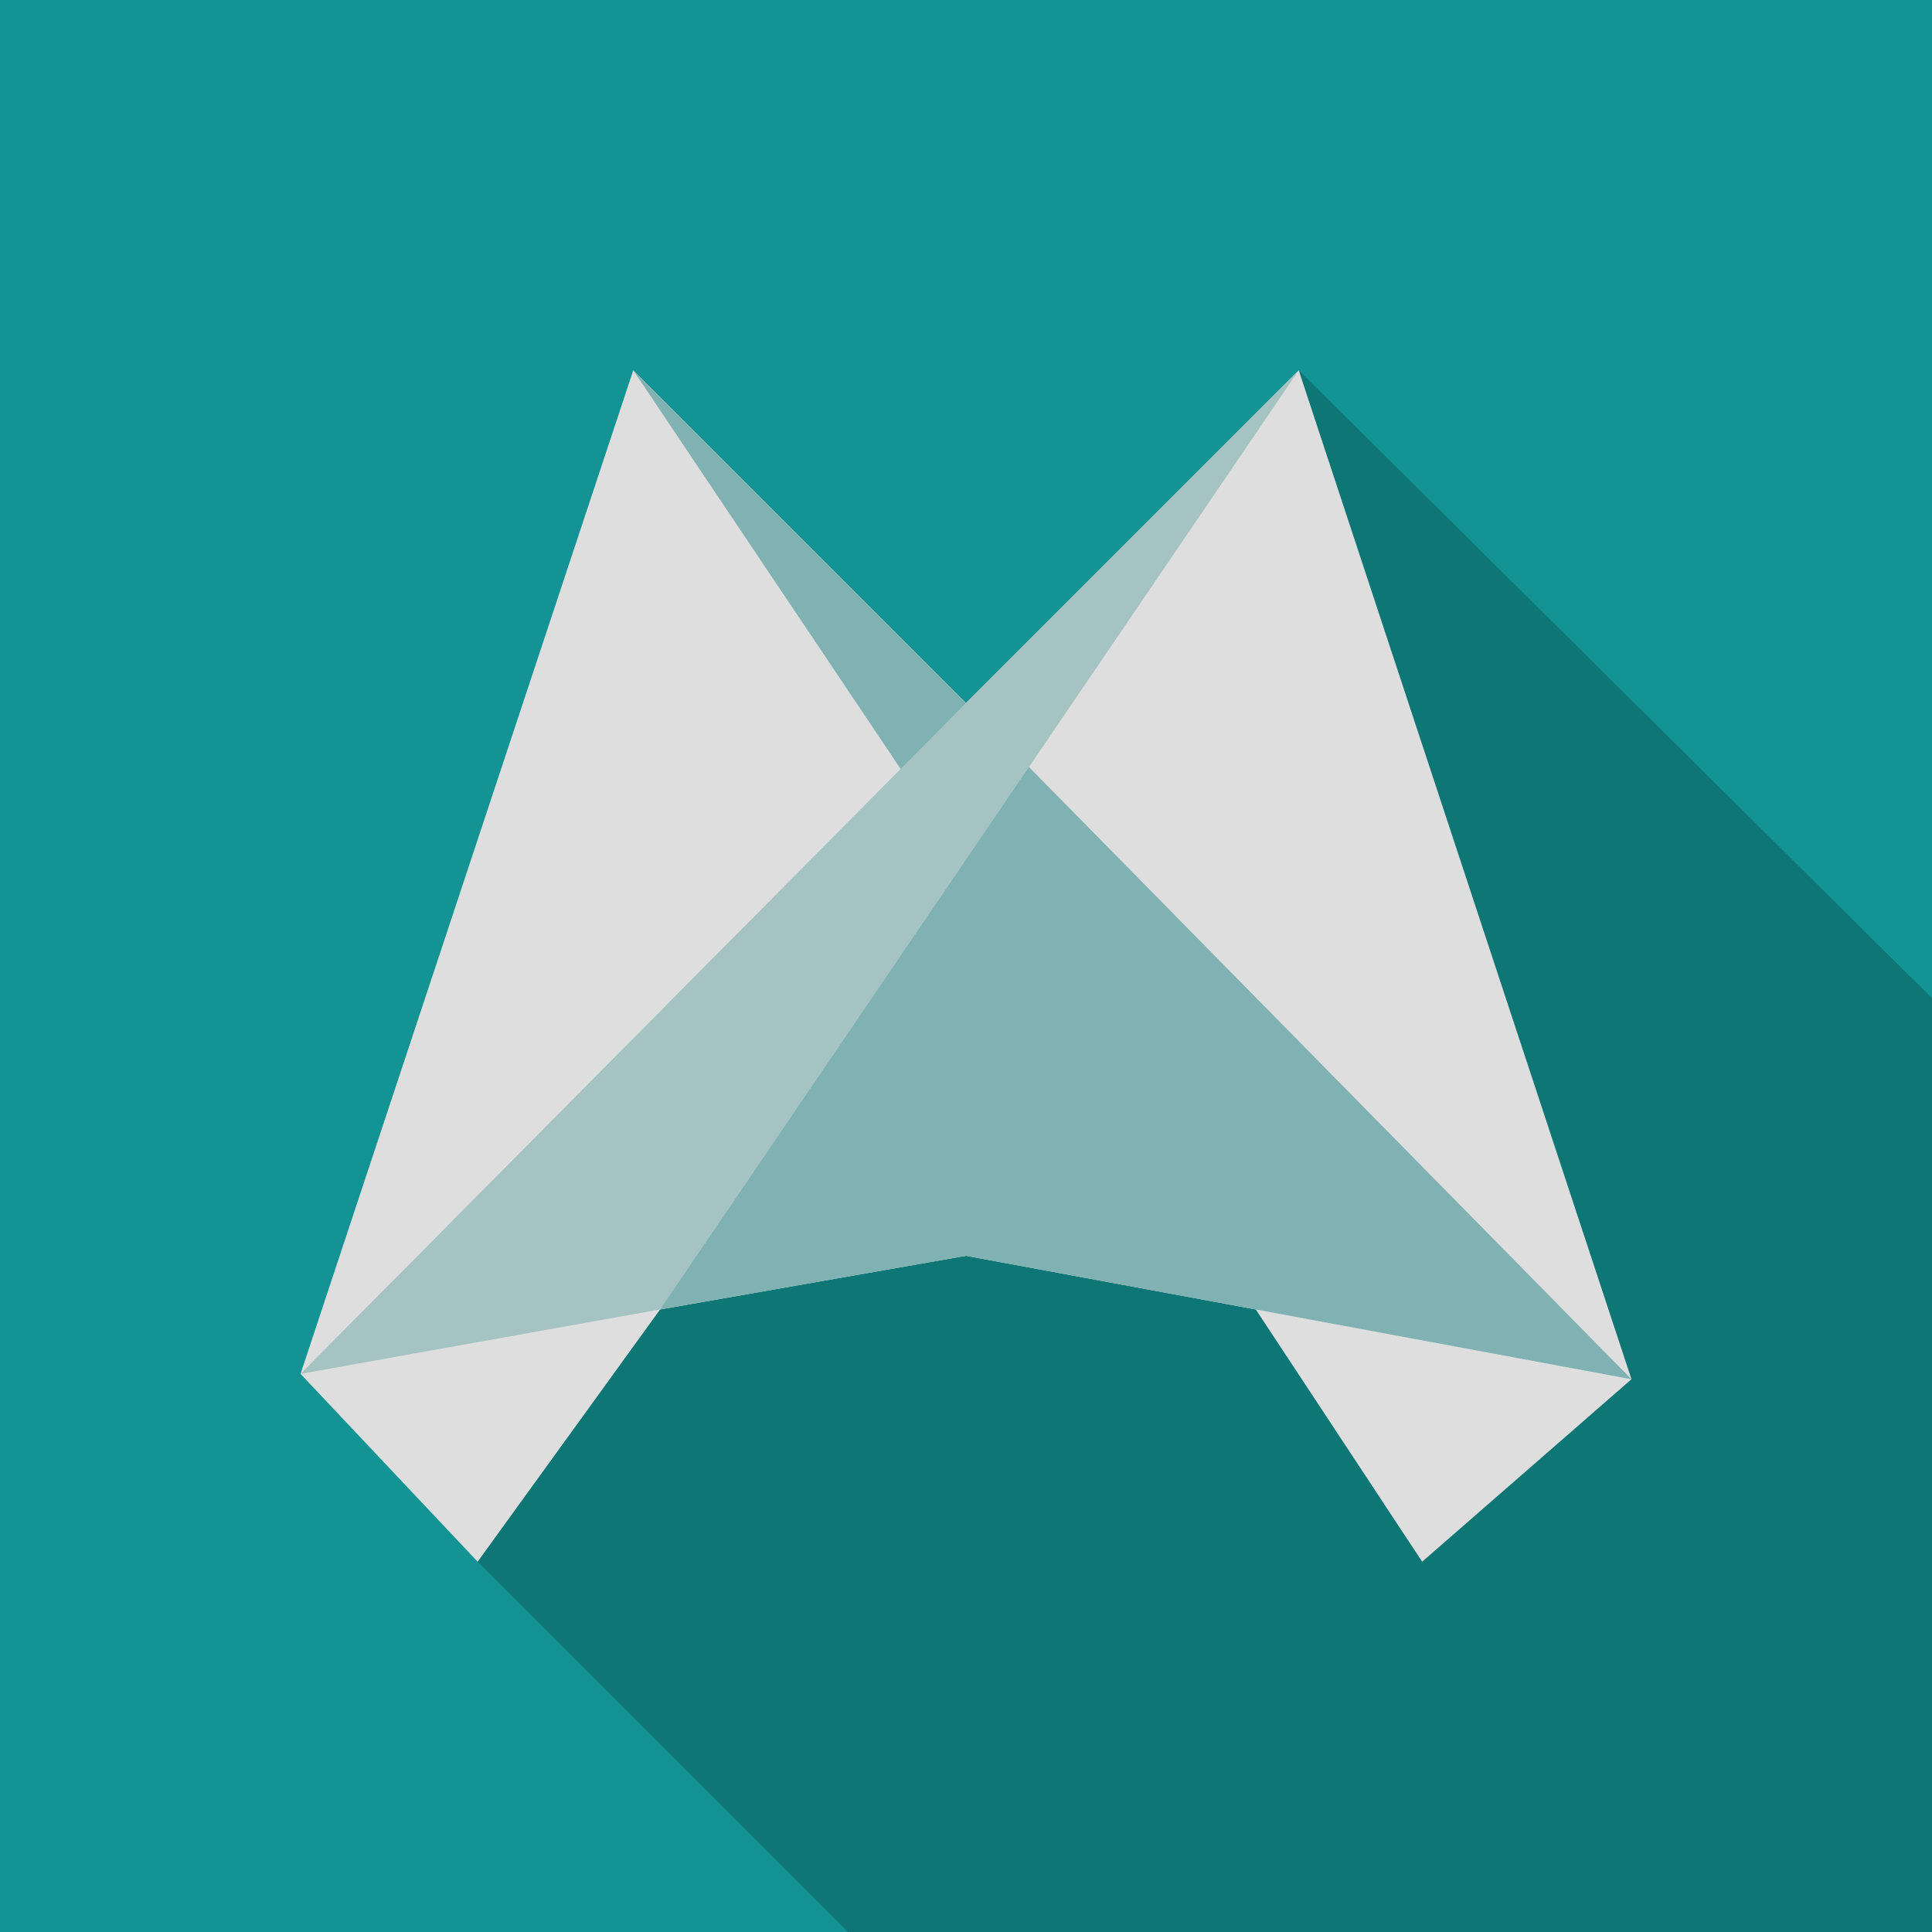
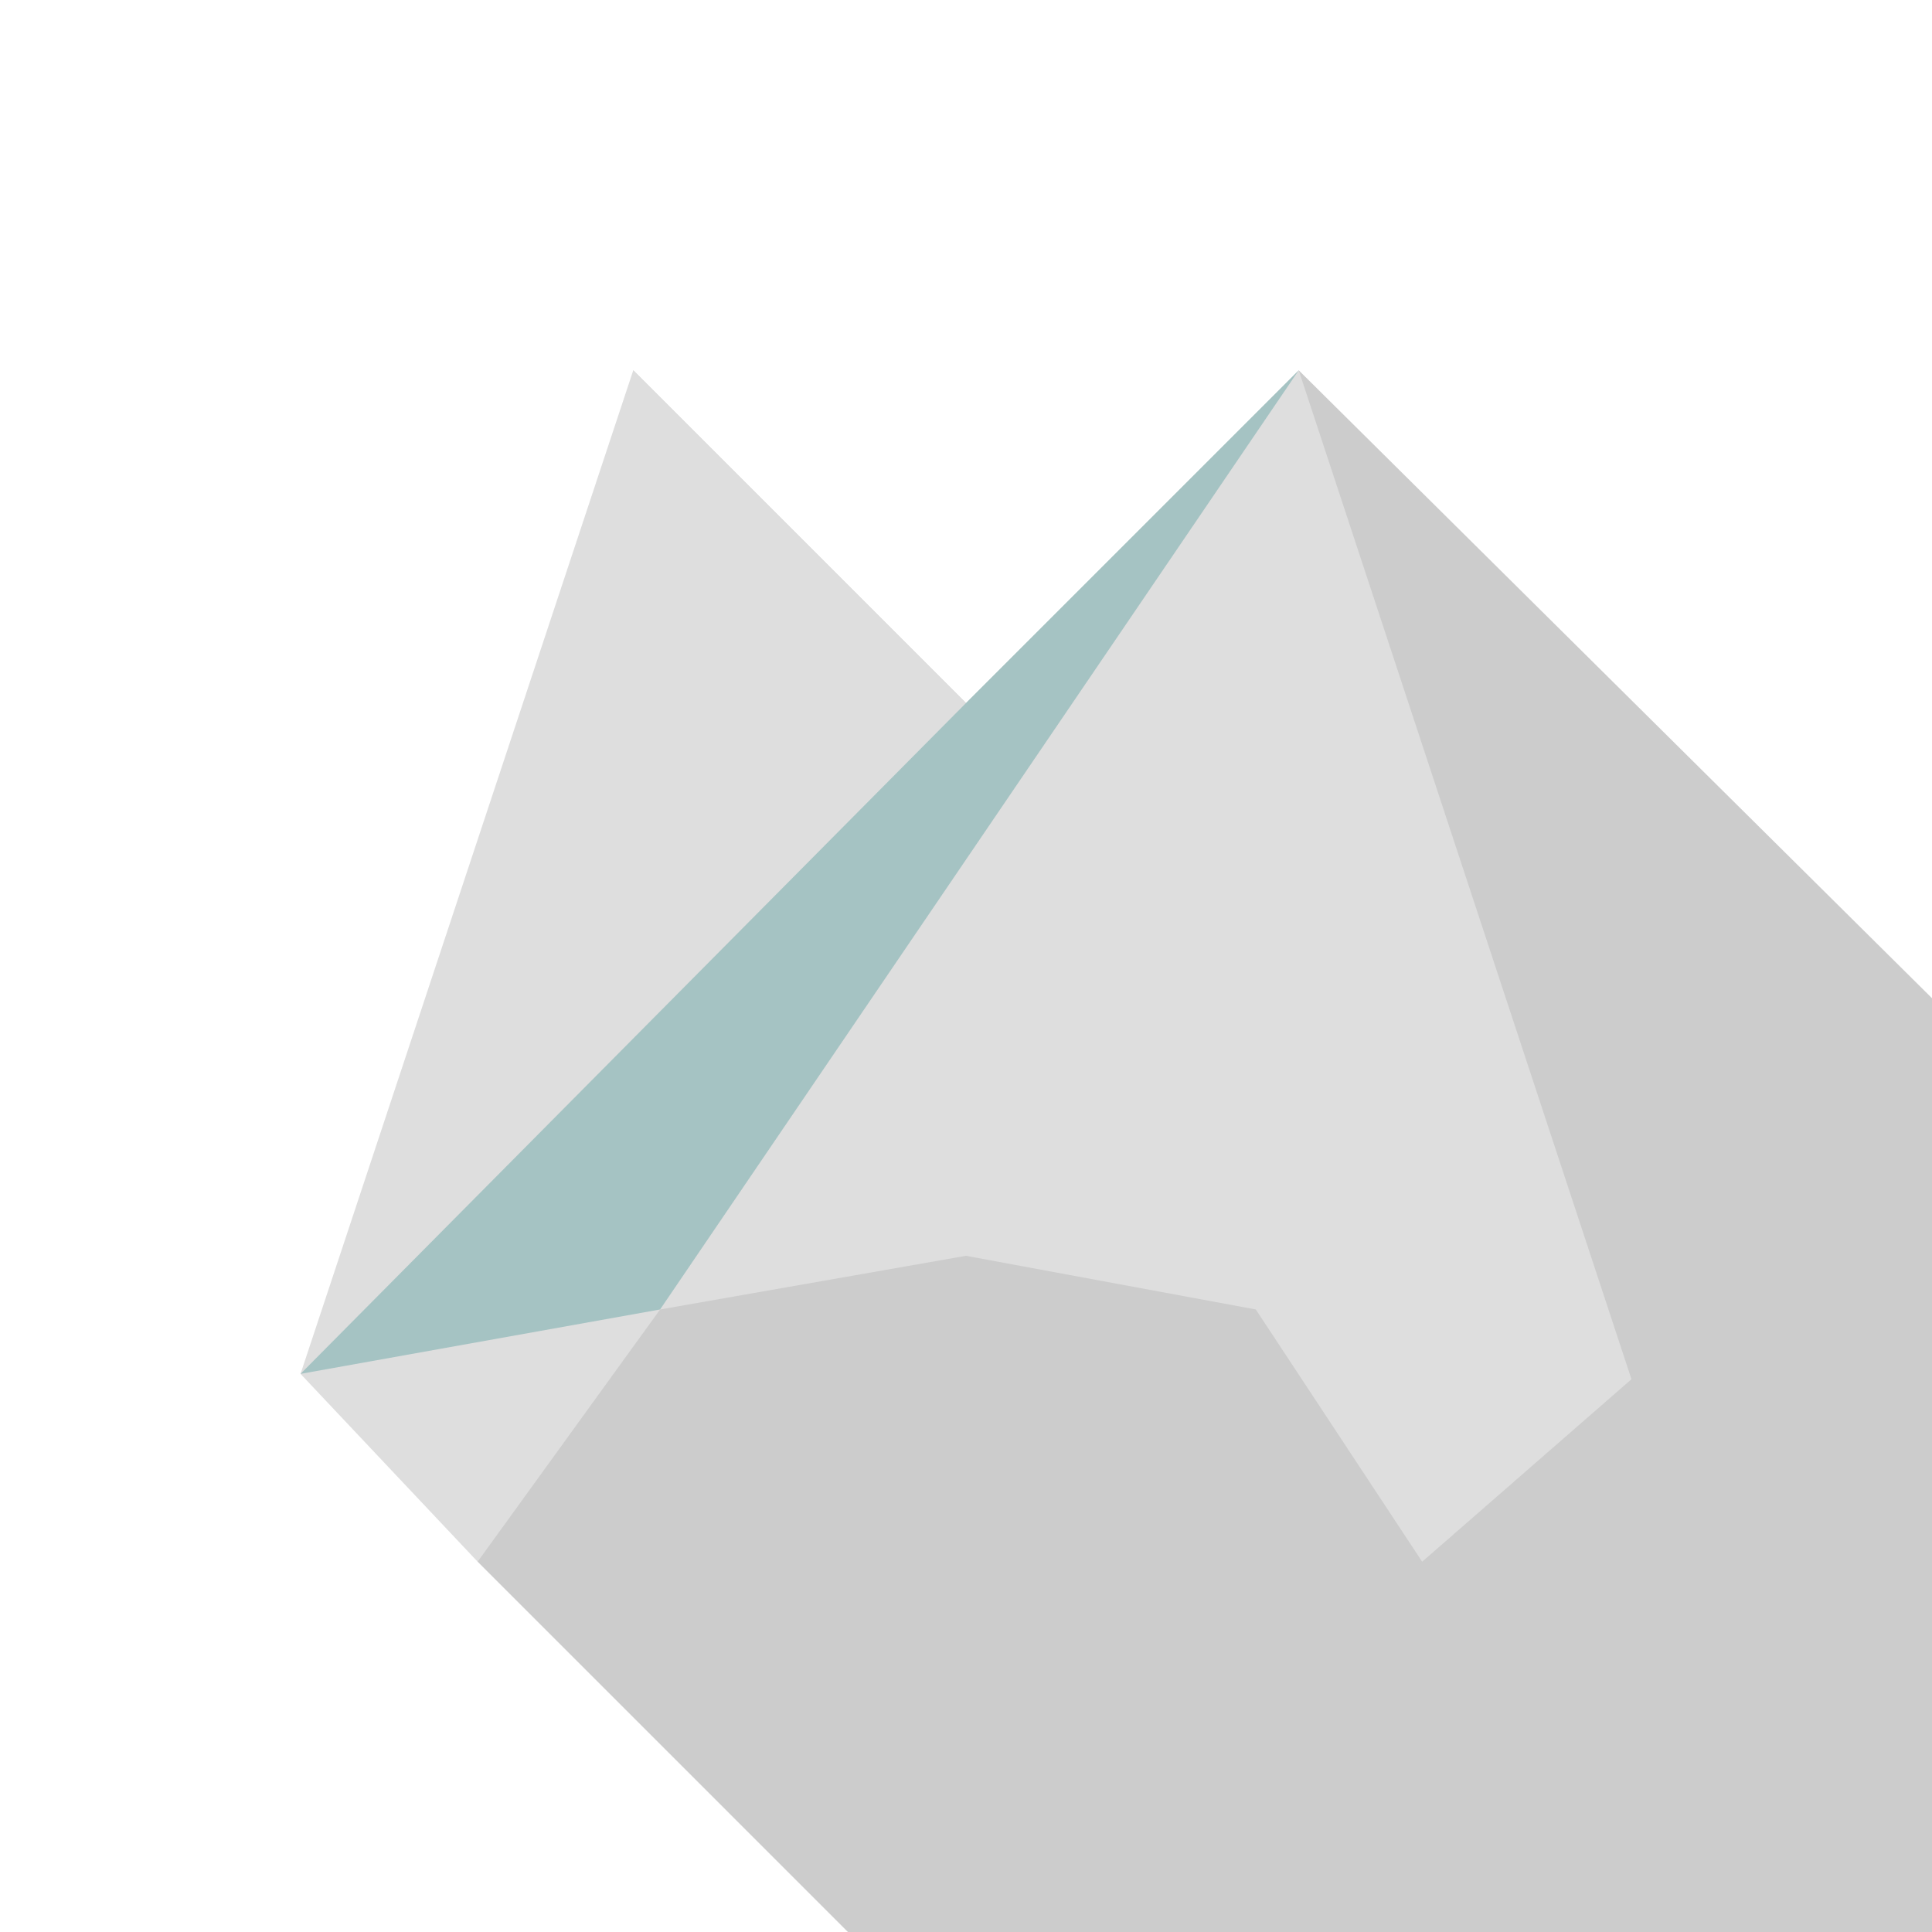
<svg xmlns="http://www.w3.org/2000/svg" version="1.1" id="_x33_dsMax_1_" x="0px" y="0px" viewBox="0 0 36 36" style="enable-background:new 0 0 36 36;" xml:space="preserve">
  <style type="text/css">
	.st0{fill:#139394;}
	.st1{opacity:0.2;}
	.st2{fill:#DEDEDE;}
	.st3{fill:#80B2B3;}
	.st4{fill:#A5C3C3;}
</style>
  <g id="Rectangle_1_copy_28">
    <g>
-       <rect class="st0" width="36" height="36" />
-     </g>
+       </g>
  </g>
  <polygon class="st1" points="36,18.6 24.2,6.9 20.3,15.4 11.8,6.9 11.6,14.7 15.2,18.8 8.2,24.4 8.9,29.1 15.8,36 36,36 " />
  <g>
    <polygon class="st2" points="24.2,6.9 18,13.1 11.8,6.9 5.6,25.6 8.9,29.1 12.3,24.4 12.3,24.4 18,23.4 23.4,24.4 23.4,24.4    26.5,29.1 30.4,25.7  " />
-     <polygon class="st3" points="18,13.1 11.8,6.9 17.3,15.1 12.3,24.4 12.3,24.4 18,23.4 23.4,24.4 30.4,25.7  " />
    <polygon class="st4" points="24.2,6.9 18,13.1 5.6,25.6 12.3,24.4 12.3,24.4  " />
  </g>
</svg>